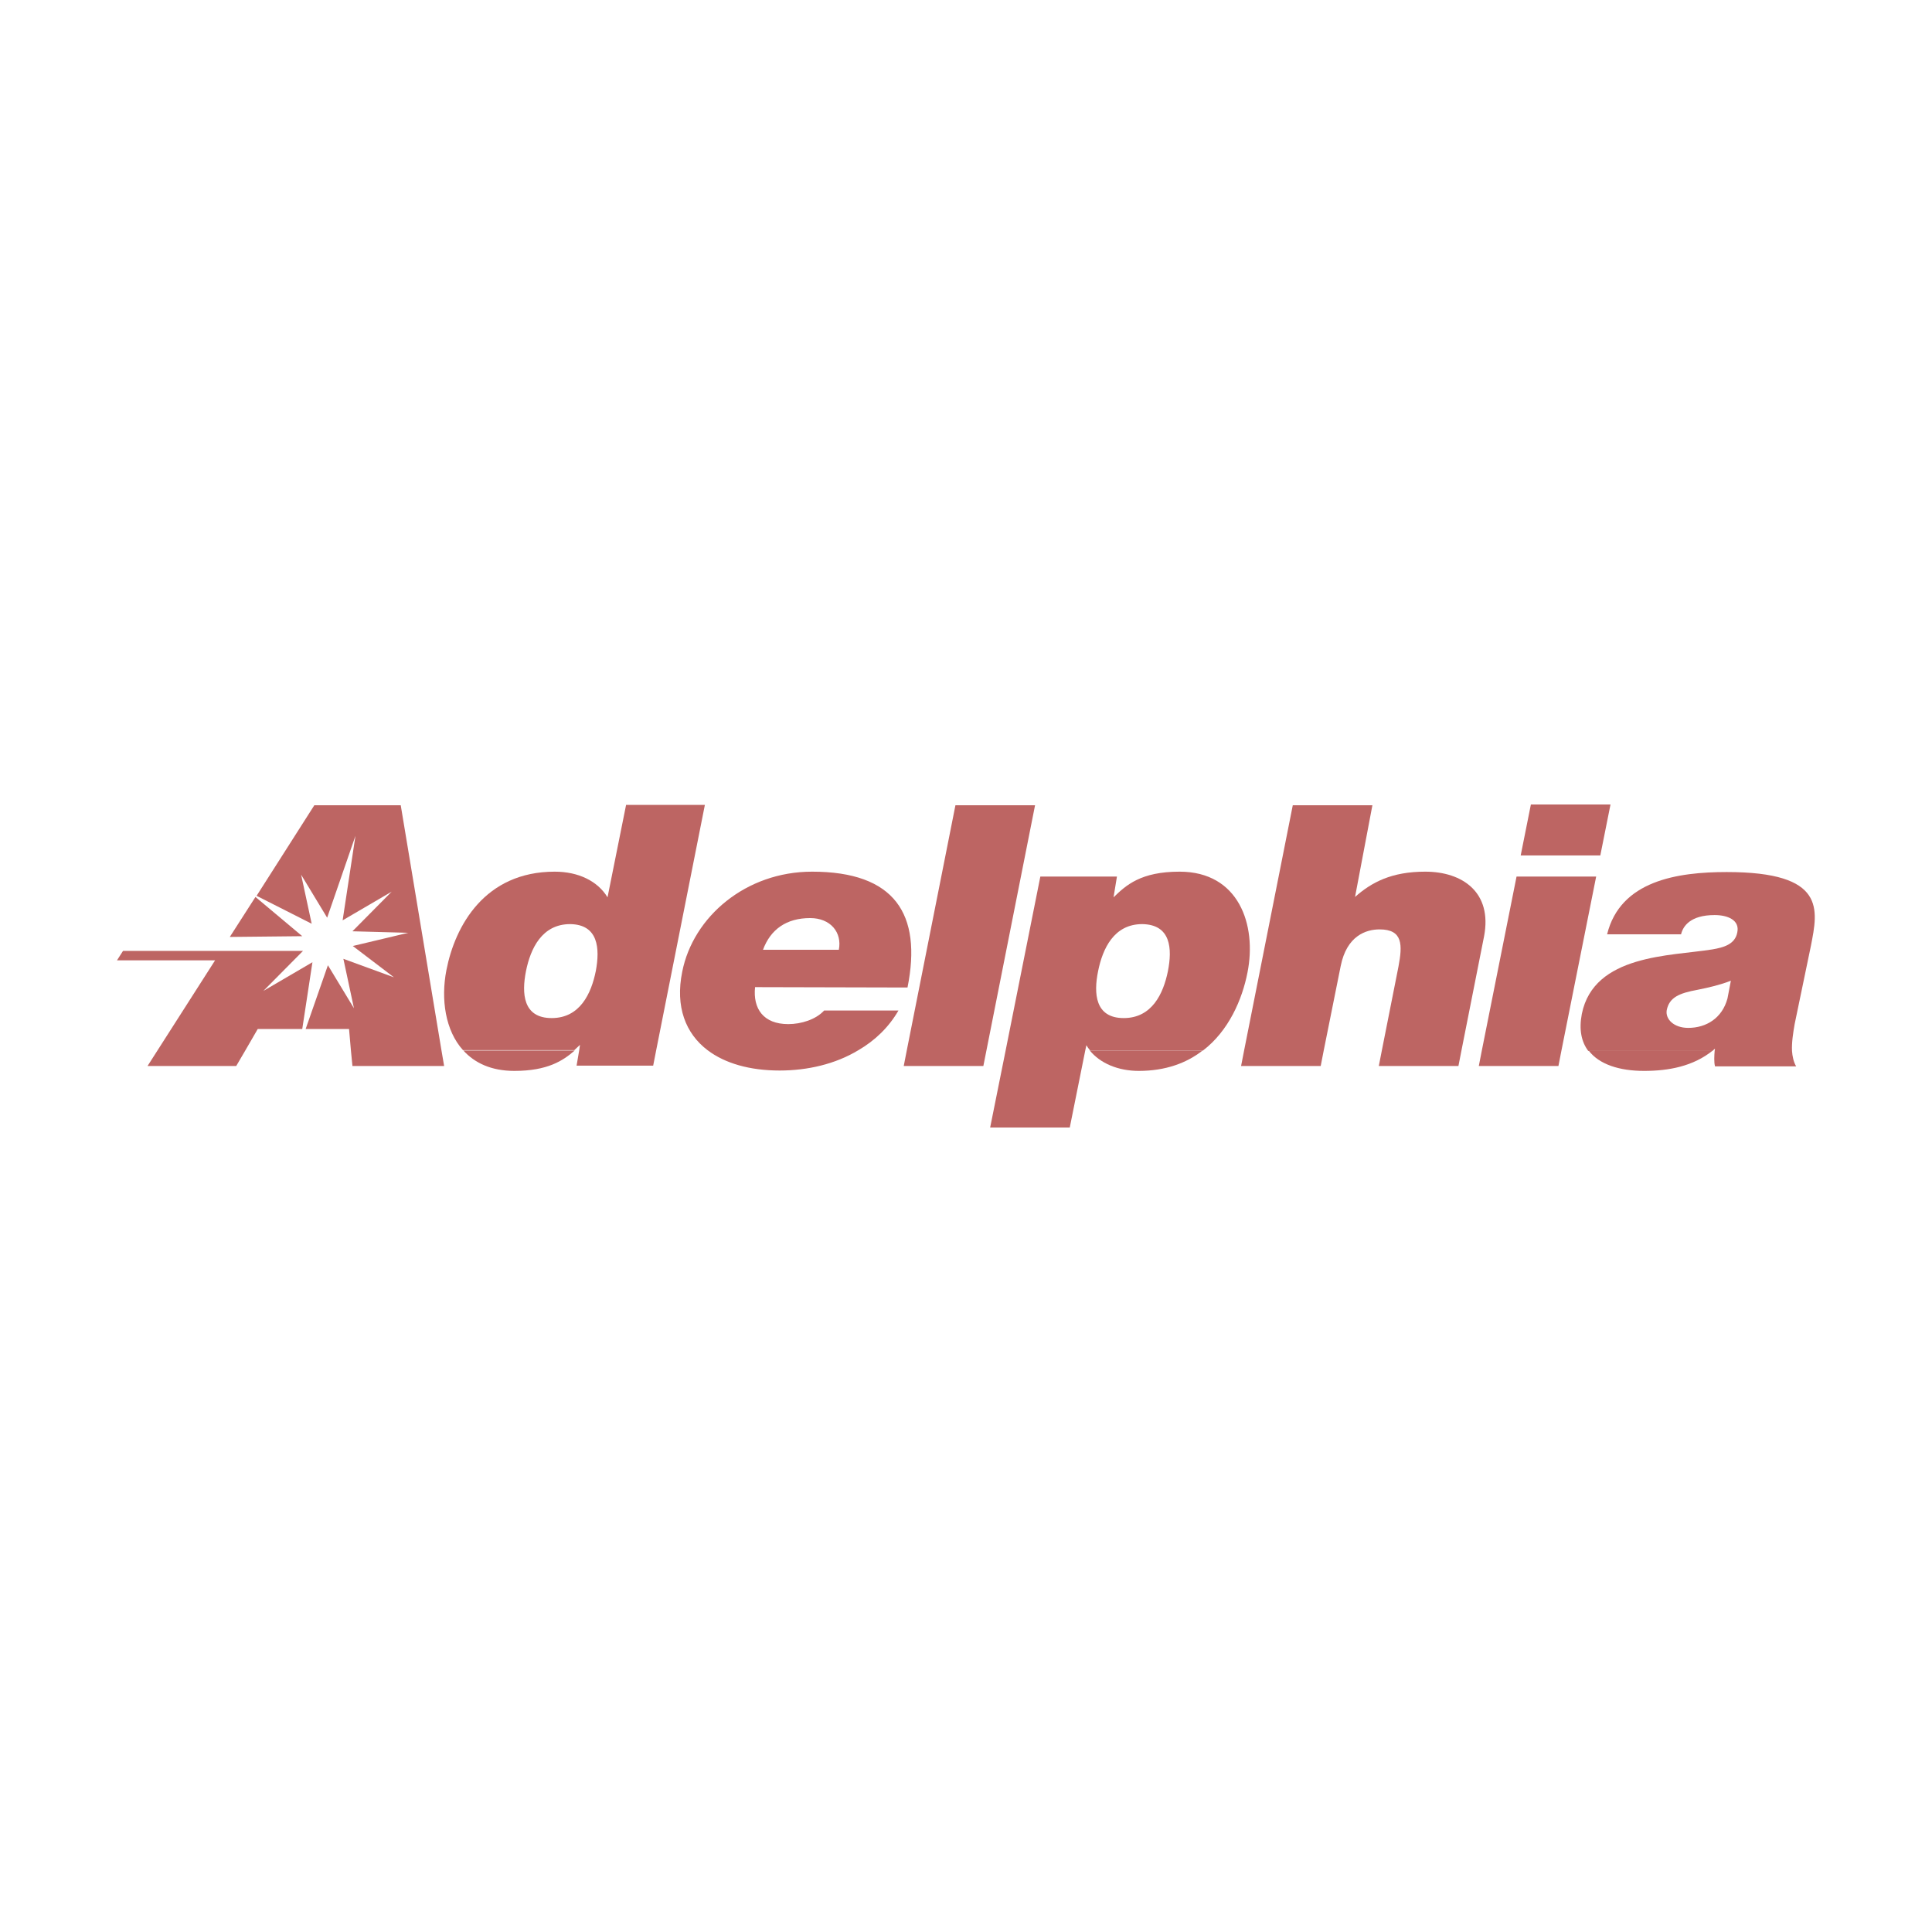
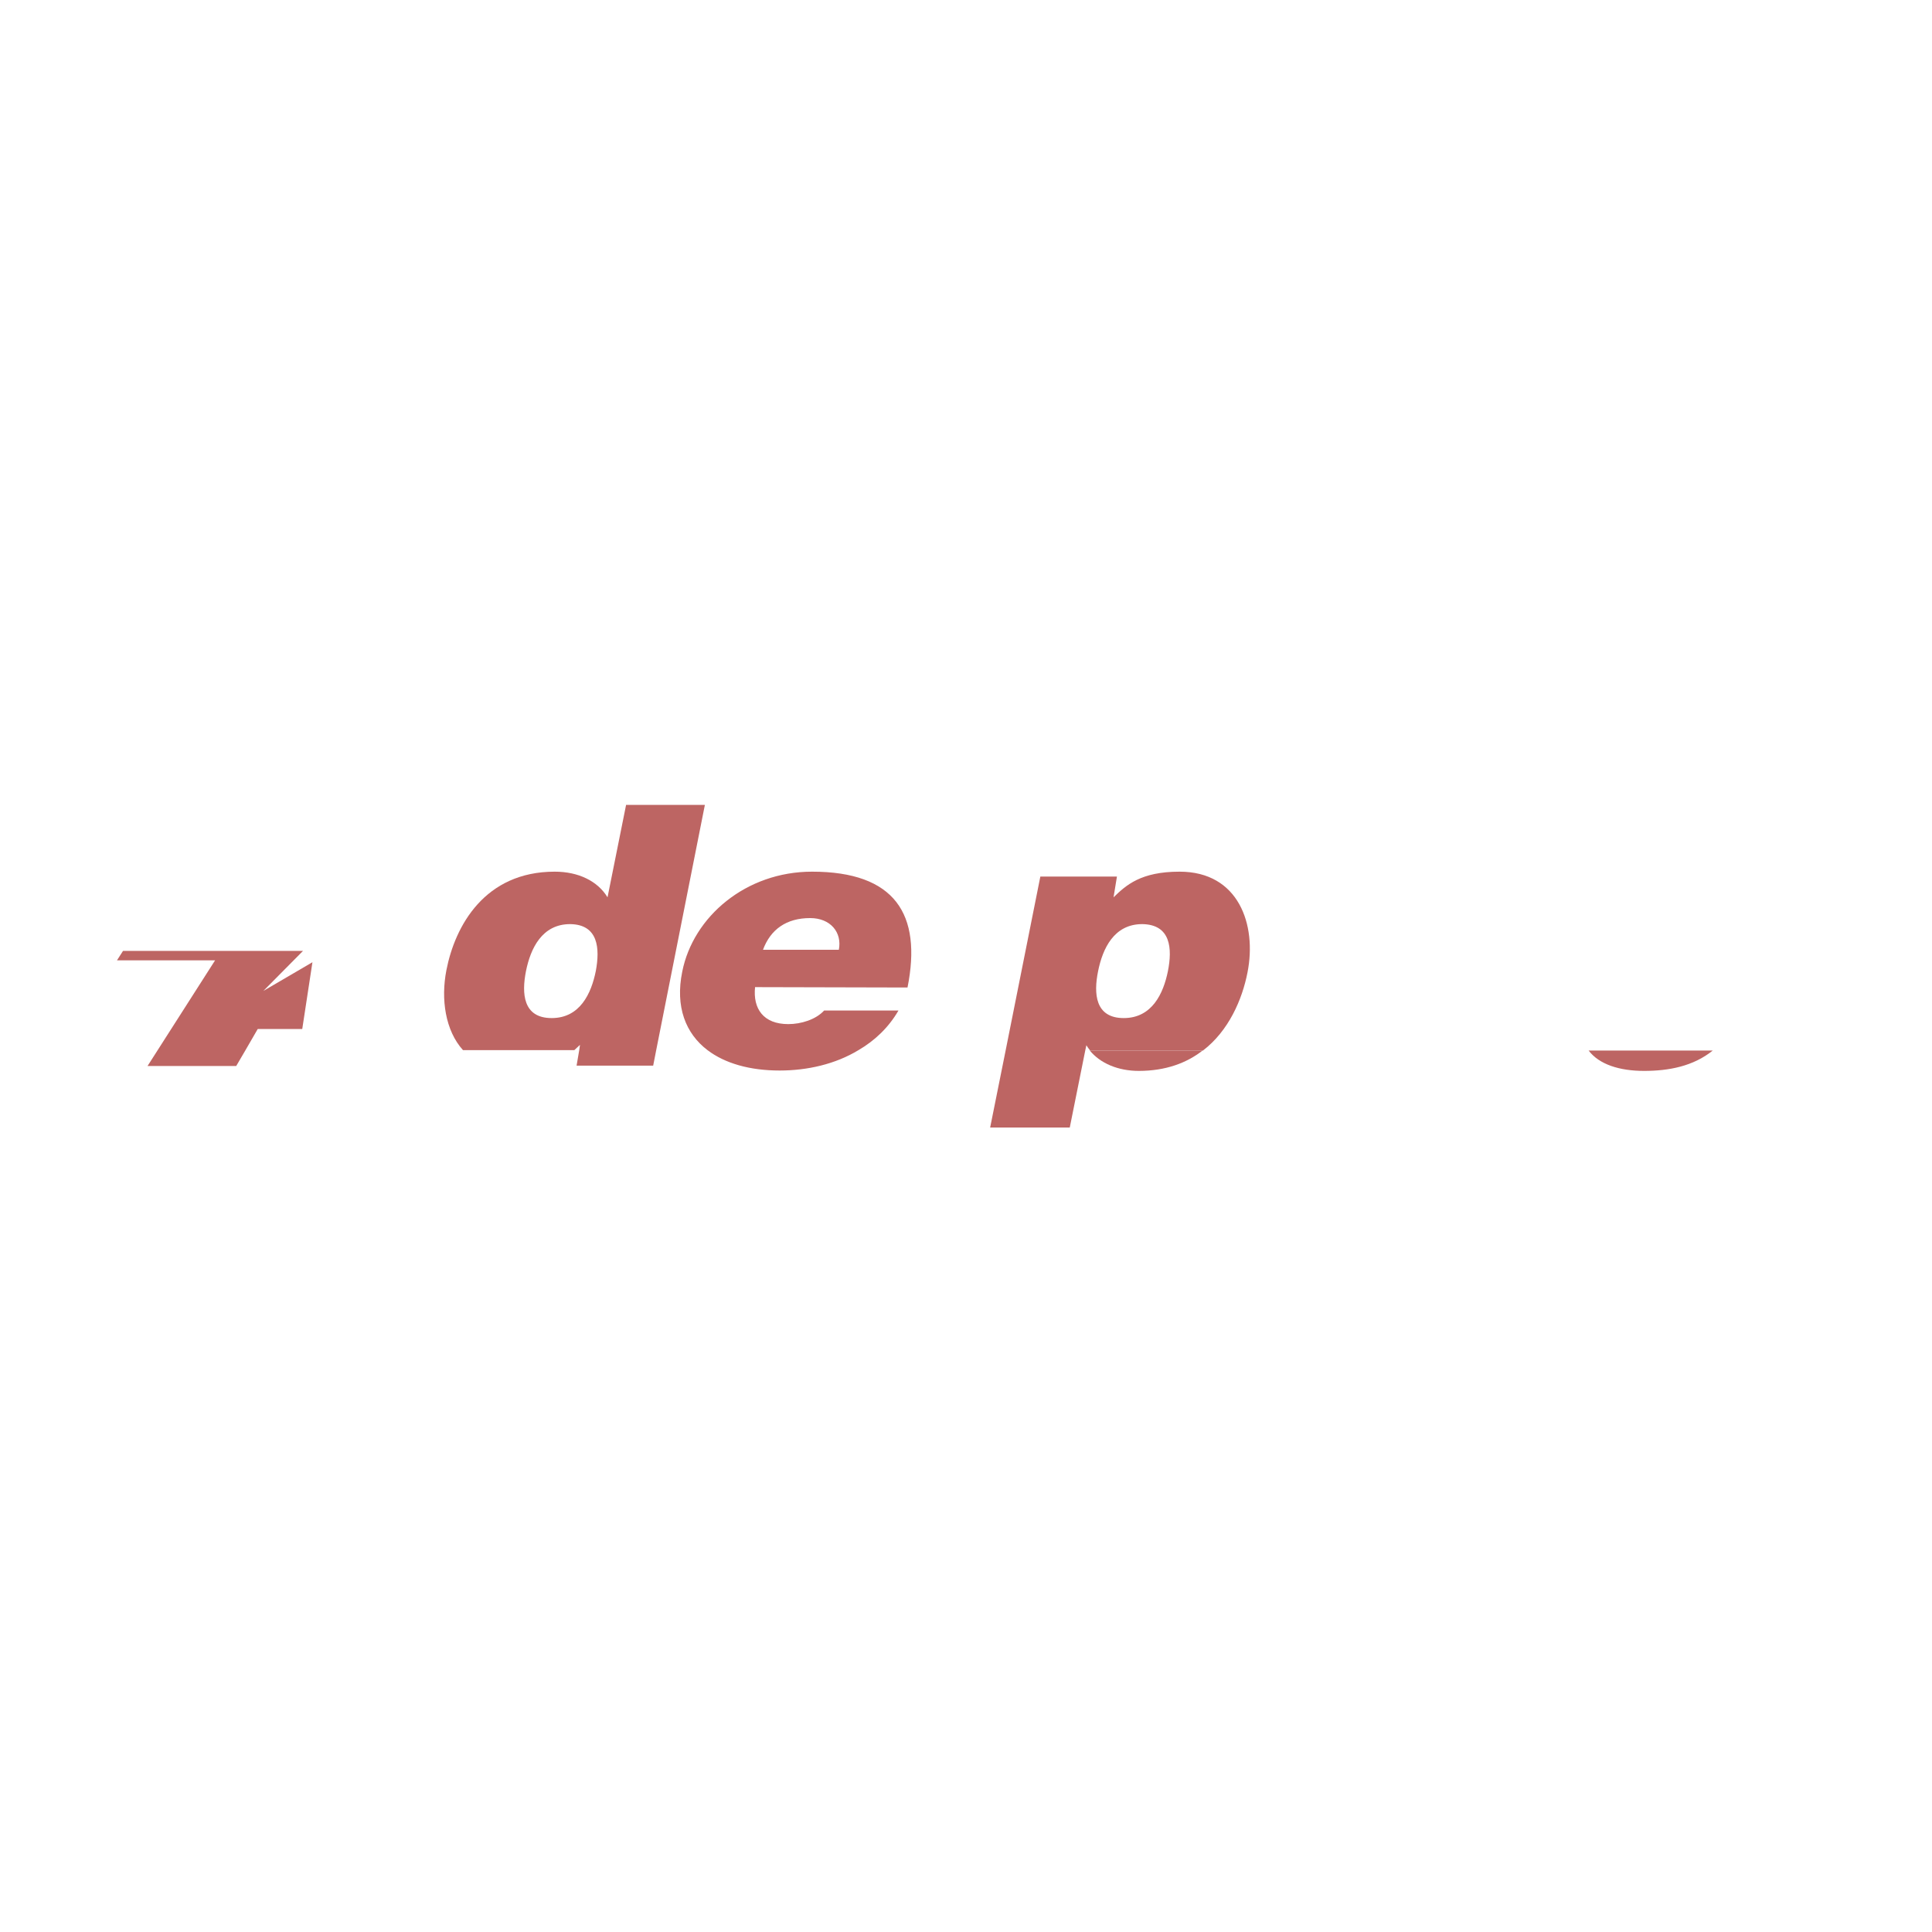
<svg xmlns="http://www.w3.org/2000/svg" width="1000" height="1000" viewBox="0 0 1000 1000" fill="none">
  <path d="M136.328 512.891L156.836 492.188H63.672L60.547 497.07H111.328L76.367 551.758H122.266L126.953 543.75L133.398 532.617H156.445L161.719 498.047L136.328 512.891Z" fill="#BD6563" />
-   <path d="M228.516 543.75L207.422 416.797H162.695L132.812 463.672L161.328 478.125L155.859 452.734L169.336 475L183.984 432.617L177.344 476.367L202.734 461.523L182.422 482.031L211.328 482.812L182.617 489.648L203.906 505.859L177.734 496.289L183.203 521.875L169.727 499.609L158.203 532.617H180.664L181.641 543.75L182.422 551.758H229.883L228.516 543.75ZM494.531 416.797L469.336 543.75L467.773 551.758H508.984L535.742 416.797H494.531ZM737.695 451.172C720.313 451.172 709.961 456.641 701.367 464.258L710.352 416.797H669.141L643.945 543.75L642.383 551.758H683.594L685.156 543.75L693.945 500C697.07 484.375 707.031 481.055 714.063 481.055C726.172 481.055 725.977 489.063 723.828 500.391L715.234 543.75L713.672 551.758H754.883L756.445 543.75L768.164 484.57C772.461 461.914 757.031 451.172 737.695 451.172ZM784.961 453.711L766.992 543.75L765.43 551.758H806.641L808.203 543.75L826.172 453.711H784.961ZM833.594 416.406H792.383L787.109 442.773H828.32L833.594 416.406Z" fill="#BD6563" />
-   <path d="M118.945 484.961L132.227 464.258L156.445 484.57L118.945 484.961ZM297.461 543.75H239.844C245.703 550.195 254.297 554.297 266.211 554.297C283.398 554.297 291.406 549.023 297.461 543.75Z" fill="#BD6563" />
  <path d="M324.025 416.797L314.455 464.453C309.377 456.055 299.416 451.172 287.111 451.172C250.978 451.172 235.549 479.102 231.056 502.148C228.127 517.188 230.47 533.398 239.65 543.555H297.267C298.244 542.578 299.22 541.797 300.197 540.82L299.806 543.555L298.439 551.562H338.088L339.65 543.555L364.845 416.602H324.025V416.797ZM308.4 502.539C306.056 514.258 300.197 526.953 285.548 526.953C270.705 526.953 269.923 514.258 272.267 502.539C274.611 491.016 280.47 478.32 295.119 478.32C309.767 478.516 310.548 491.016 308.4 502.539ZM589.455 554.297C603.322 554.297 614.259 550.195 622.463 543.75H564.064C569.533 550.391 578.712 554.297 589.455 554.297Z" fill="#BD6563" />
  <path d="M610.549 451.172C590.431 451.172 582.814 458.203 576.369 464.453L578.127 453.711H538.478L520.51 543.75L512.502 583.594H553.713L561.721 543.75L562.306 541.016C562.892 541.992 563.478 542.773 564.26 543.75H622.658C635.939 533.594 642.971 517.383 645.705 503.32C650.588 478.711 641.213 451.172 610.549 451.172ZM604.494 502.734C602.15 514.258 596.291 526.953 581.642 526.953C566.799 526.953 566.017 514.258 568.361 502.734C570.705 491.016 576.564 478.32 591.213 478.32C606.057 478.516 606.838 491.016 604.494 502.734ZM469.728 511.133C477.346 473.047 463.088 451.172 420.314 451.172C386.135 451.172 358.791 474.414 353.127 502.93C349.416 521.094 354.885 534.961 366.213 543.555C375.197 550.391 388.088 554.102 403.517 554.102C417.971 554.102 432.424 550.781 444.338 543.555C452.736 538.672 459.963 531.836 465.041 523.047H426.564C422.267 527.734 414.65 530.078 408.01 530.078C395.119 530.078 389.65 522.07 390.822 510.938L469.728 511.133ZM419.338 475.195C429.885 475.195 435.939 482.617 434.182 491.602H394.924C398.83 481.055 407.033 475.195 419.338 475.195ZM850.978 554.297C863.674 554.297 876.369 551.953 886.525 543.75H822.267C827.736 550.977 838.283 554.297 850.978 554.297Z" fill="#BD6563" />
-   <path d="M937.305 489.648C941.016 470.703 945.313 451.367 893.75 451.367C868.164 451.367 838.672 455.859 831.836 483.594H870.117C871.094 479.492 874.805 473.633 887.5 473.633C894.141 473.633 900.586 476.172 899.219 482.617C898.047 488.867 891.992 490.43 886.328 491.406C864.648 494.922 825 493.945 818.75 524.805C817.188 533.008 818.555 539.258 822.07 543.945H886.328C886.719 543.555 887.305 543.164 887.695 542.773C887.695 543.164 887.5 543.555 887.5 543.945C887.305 546.484 887.109 549.805 887.695 551.953H929.688C928.32 549.609 927.734 546.68 927.539 543.945C927.344 539.453 928.125 534.57 928.906 530.078L937.305 489.648ZM894.141 516.797C891.406 526.953 883.203 532.031 873.828 532.031C866.406 532.031 861.914 527.539 862.695 522.852C864.063 516.211 869.141 514.062 878.711 512.305C884.57 511.133 890.43 509.766 895.898 507.617L894.141 516.797Z" fill="#BD6563" />
</svg>